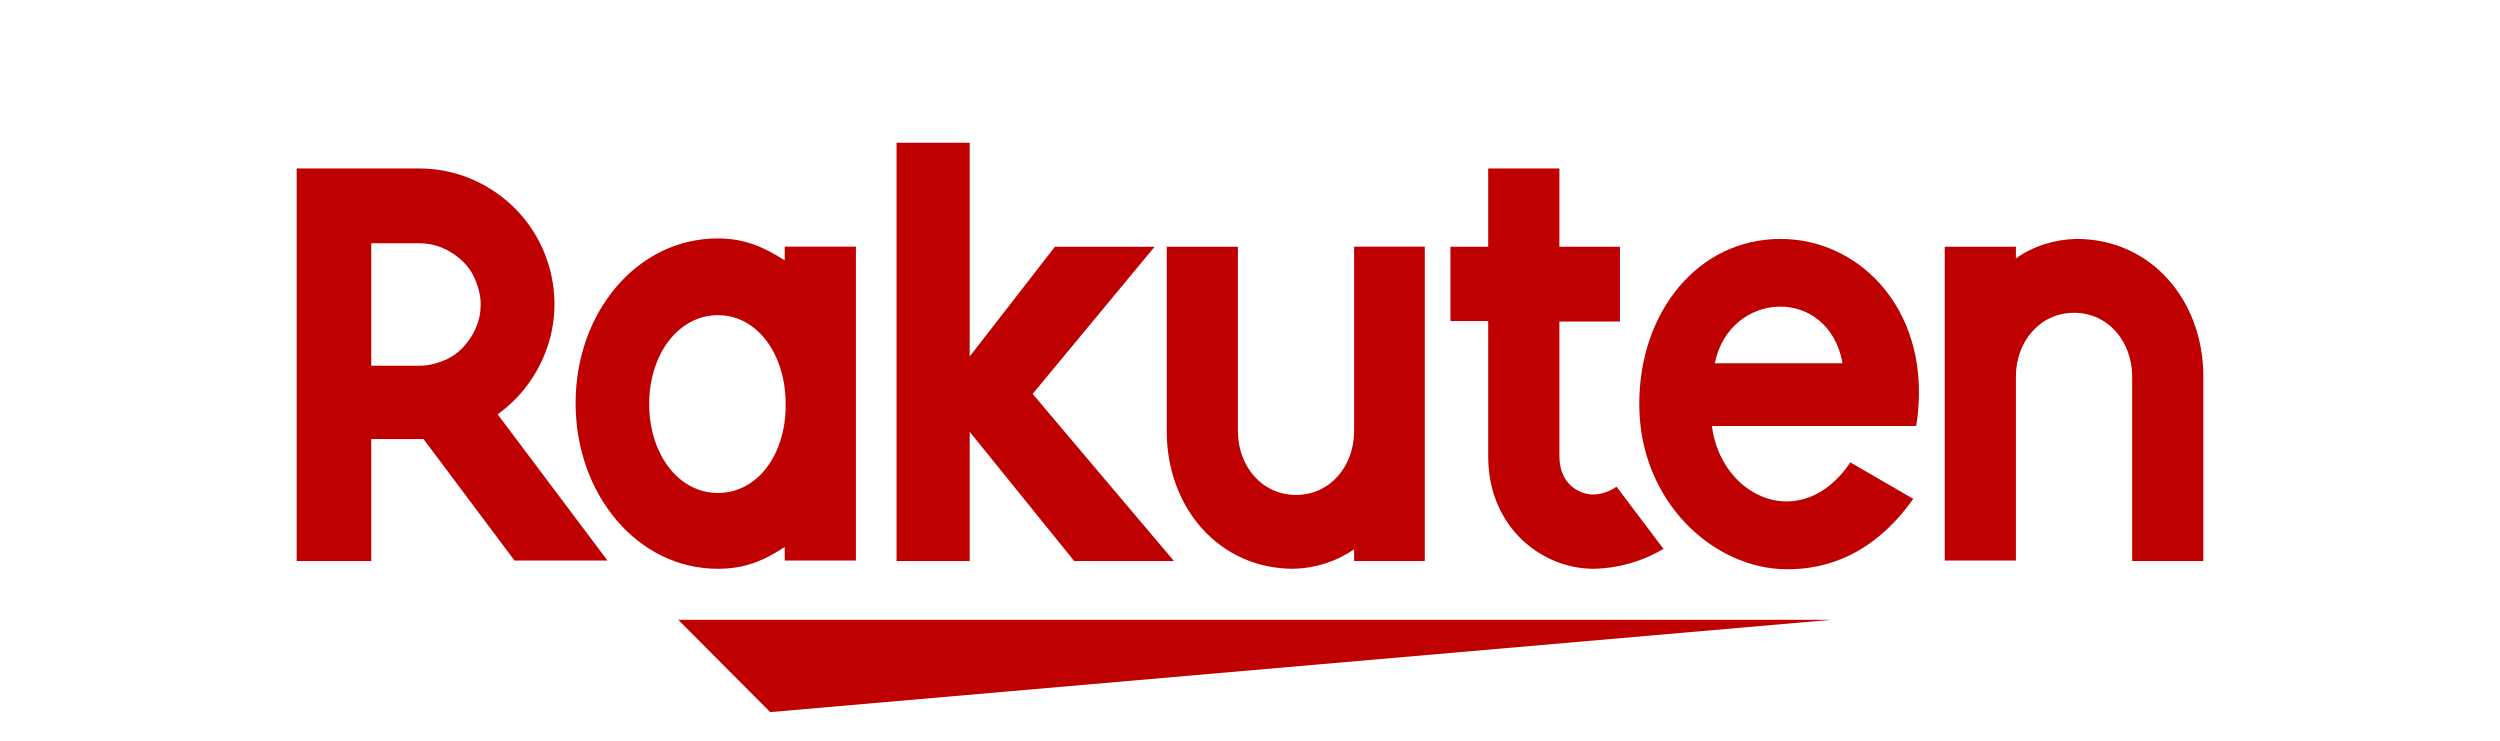
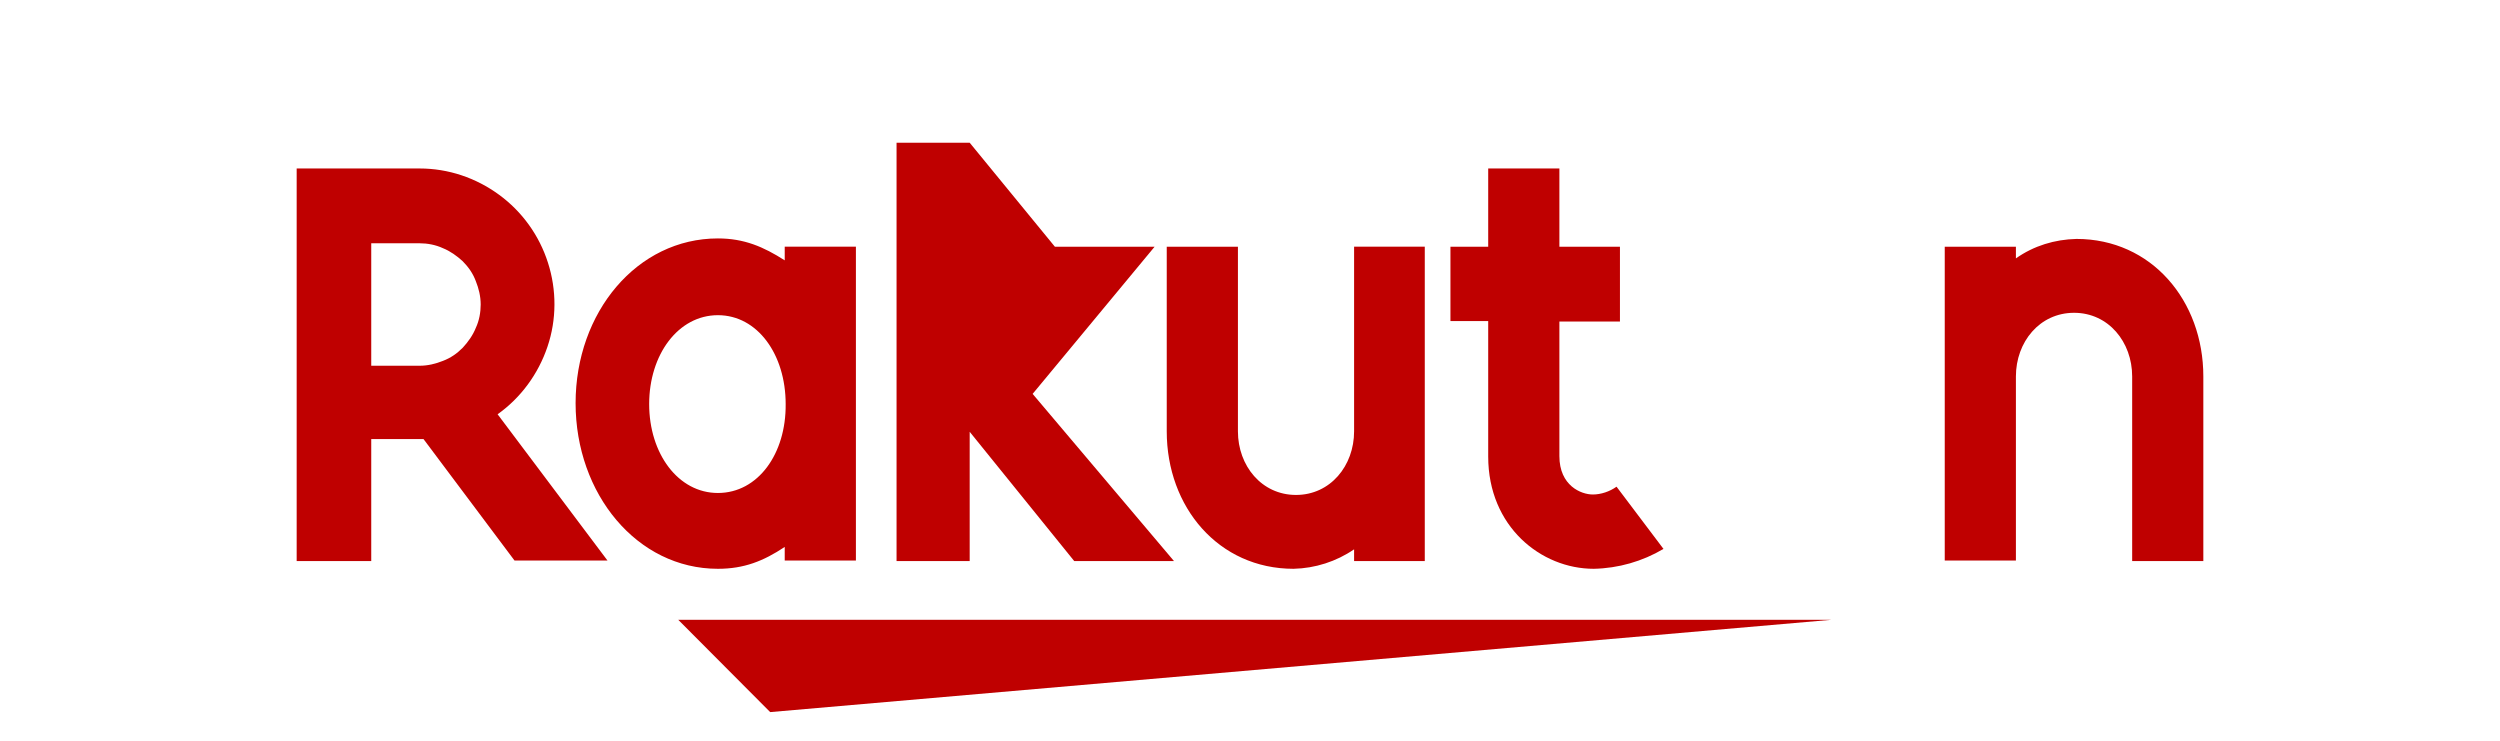
<svg xmlns="http://www.w3.org/2000/svg" width="135px" height="40px" viewBox="0 0 134 40" version="1.1">
  <g id="surface1">
    <path style=" stroke:none;fill-rule:nonzero;fill:rgb(74.902%,0%,0%);fill-opacity:1;" d="M 98.398 33.469 L 36.125 33.469 L 41.09 38.453 Z M 41.875 13.324 L 41.875 14.059 C 40.727 13.324 39.68 12.875 38.266 12.875 C 33.902 12.875 30.582 16.863 30.582 21.77 C 30.582 26.676 33.902 30.715 38.266 30.715 C 39.68 30.715 40.727 30.297 41.875 29.535 L 41.875 30.27 L 45.719 30.27 L 45.719 13.32 L 41.875 13.32 Z M 38.266 26.621 C 36.121 26.621 34.555 24.496 34.555 21.82 C 34.555 19.145 36.125 17.02 38.266 17.02 C 40.41 17.02 41.926 19.145 41.926 21.82 C 41.953 24.496 40.438 26.621 38.266 26.621 Z M 72.621 13.324 L 72.621 23.293 C 72.621 25.152 71.34 26.727 69.484 26.727 C 67.629 26.727 66.348 25.152 66.348 23.293 L 66.348 13.324 L 62.504 13.324 L 62.504 23.293 C 62.504 27.383 65.301 30.715 69.352 30.715 C 70.52 30.688 71.656 30.324 72.621 29.664 L 72.621 30.297 L 76.438 30.297 L 76.438 13.32 L 72.621 13.32 Z M 108.359 30.297 L 108.359 20.328 C 108.359 18.465 109.641 16.891 111.5 16.891 C 113.355 16.891 114.637 18.465 114.637 20.328 L 114.637 30.297 L 118.48 30.297 L 118.48 20.328 C 118.48 16.234 115.68 12.902 111.629 12.902 C 110.453 12.93 109.328 13.27 108.359 13.953 L 108.359 13.324 L 104.516 13.324 L 104.516 30.27 L 108.359 30.27 Z M 108.359 30.297 " />
-     <path style=" stroke:none;fill-rule:nonzero;fill:rgb(74.902%,0%,0%);fill-opacity:1;" d="M 19.547 30.297 L 19.547 23.711 L 22.371 23.711 L 27.285 30.27 L 32.305 30.27 L 26.371 22.371 C 27.625 21.48 28.566 20.195 29.062 18.727 C 29.562 17.258 29.562 15.656 29.09 14.188 C 28.621 12.715 27.695 11.426 26.449 10.516 C 25.195 9.598 23.703 9.098 22.16 9.098 L 15.52 9.098 L 15.52 30.297 Z M 19.547 13.137 L 22.16 13.137 C 22.578 13.137 23.023 13.219 23.418 13.402 C 23.809 13.559 24.176 13.82 24.488 14.109 C 24.801 14.426 25.039 14.766 25.195 15.184 C 25.352 15.578 25.457 15.996 25.457 16.445 C 25.457 16.863 25.379 17.309 25.195 17.703 C 25.039 18.098 24.777 18.465 24.488 18.777 C 24.176 19.094 23.836 19.328 23.418 19.488 C 23.023 19.645 22.605 19.75 22.16 19.75 L 19.547 19.75 Z M 86.793 26.281 C 86.426 26.543 85.953 26.703 85.512 26.703 C 84.883 26.703 83.707 26.23 83.707 24.629 L 83.707 17.363 L 86.977 17.363 L 86.977 13.324 L 83.707 13.324 L 83.707 9.098 L 79.863 9.098 L 79.863 13.324 L 77.824 13.324 L 77.824 17.336 L 79.863 17.336 L 79.863 24.656 C 79.863 28.434 82.715 30.715 85.562 30.715 C 86.891 30.688 88.188 30.316 89.328 29.641 Z M 55.262 21.27 L 61.848 13.324 L 56.465 13.324 L 51.863 19.25 L 51.863 7.707 L 47.914 7.707 L 47.914 30.297 L 51.863 30.297 L 51.863 23.316 L 57.508 30.297 L 62.895 30.297 Z M 55.262 21.27 " />
-     <path style=" stroke:none;fill-rule:nonzero;fill:rgb(74.902%,0%,0%);fill-opacity:1;" d="M 95.656 12.902 C 91.211 12.902 88.02 16.812 88.02 21.82 C 88.02 27.07 92.02 30.742 96.02 30.742 C 98.035 30.742 100.621 30.031 102.816 26.938 L 99.418 24.969 C 96.805 28.852 92.438 26.887 91.941 23.004 L 102.977 23.004 C 103.941 16.918 100.02 12.902 95.656 12.902 Z M 99 19.617 L 92.098 19.617 C 92.91 15.656 98.242 15.422 99 19.617 Z M 99 19.617 " />
+     <path style=" stroke:none;fill-rule:nonzero;fill:rgb(74.902%,0%,0%);fill-opacity:1;" d="M 19.547 30.297 L 19.547 23.711 L 22.371 23.711 L 27.285 30.27 L 32.305 30.27 L 26.371 22.371 C 27.625 21.48 28.566 20.195 29.062 18.727 C 29.562 17.258 29.562 15.656 29.09 14.188 C 28.621 12.715 27.695 11.426 26.449 10.516 C 25.195 9.598 23.703 9.098 22.16 9.098 L 15.52 9.098 L 15.52 30.297 Z M 19.547 13.137 L 22.16 13.137 C 22.578 13.137 23.023 13.219 23.418 13.402 C 23.809 13.559 24.176 13.82 24.488 14.109 C 24.801 14.426 25.039 14.766 25.195 15.184 C 25.352 15.578 25.457 15.996 25.457 16.445 C 25.457 16.863 25.379 17.309 25.195 17.703 C 25.039 18.098 24.777 18.465 24.488 18.777 C 24.176 19.094 23.836 19.328 23.418 19.488 C 23.023 19.645 22.605 19.75 22.16 19.75 L 19.547 19.75 Z M 86.793 26.281 C 86.426 26.543 85.953 26.703 85.512 26.703 C 84.883 26.703 83.707 26.23 83.707 24.629 L 83.707 17.363 L 86.977 17.363 L 86.977 13.324 L 83.707 13.324 L 83.707 9.098 L 79.863 9.098 L 79.863 13.324 L 77.824 13.324 L 77.824 17.336 L 79.863 17.336 L 79.863 24.656 C 79.863 28.434 82.715 30.715 85.562 30.715 C 86.891 30.688 88.188 30.316 89.328 29.641 Z M 55.262 21.27 L 61.848 13.324 L 56.465 13.324 L 51.863 7.707 L 47.914 7.707 L 47.914 30.297 L 51.863 30.297 L 51.863 23.316 L 57.508 30.297 L 62.895 30.297 Z M 55.262 21.27 " />
  </g>
</svg>